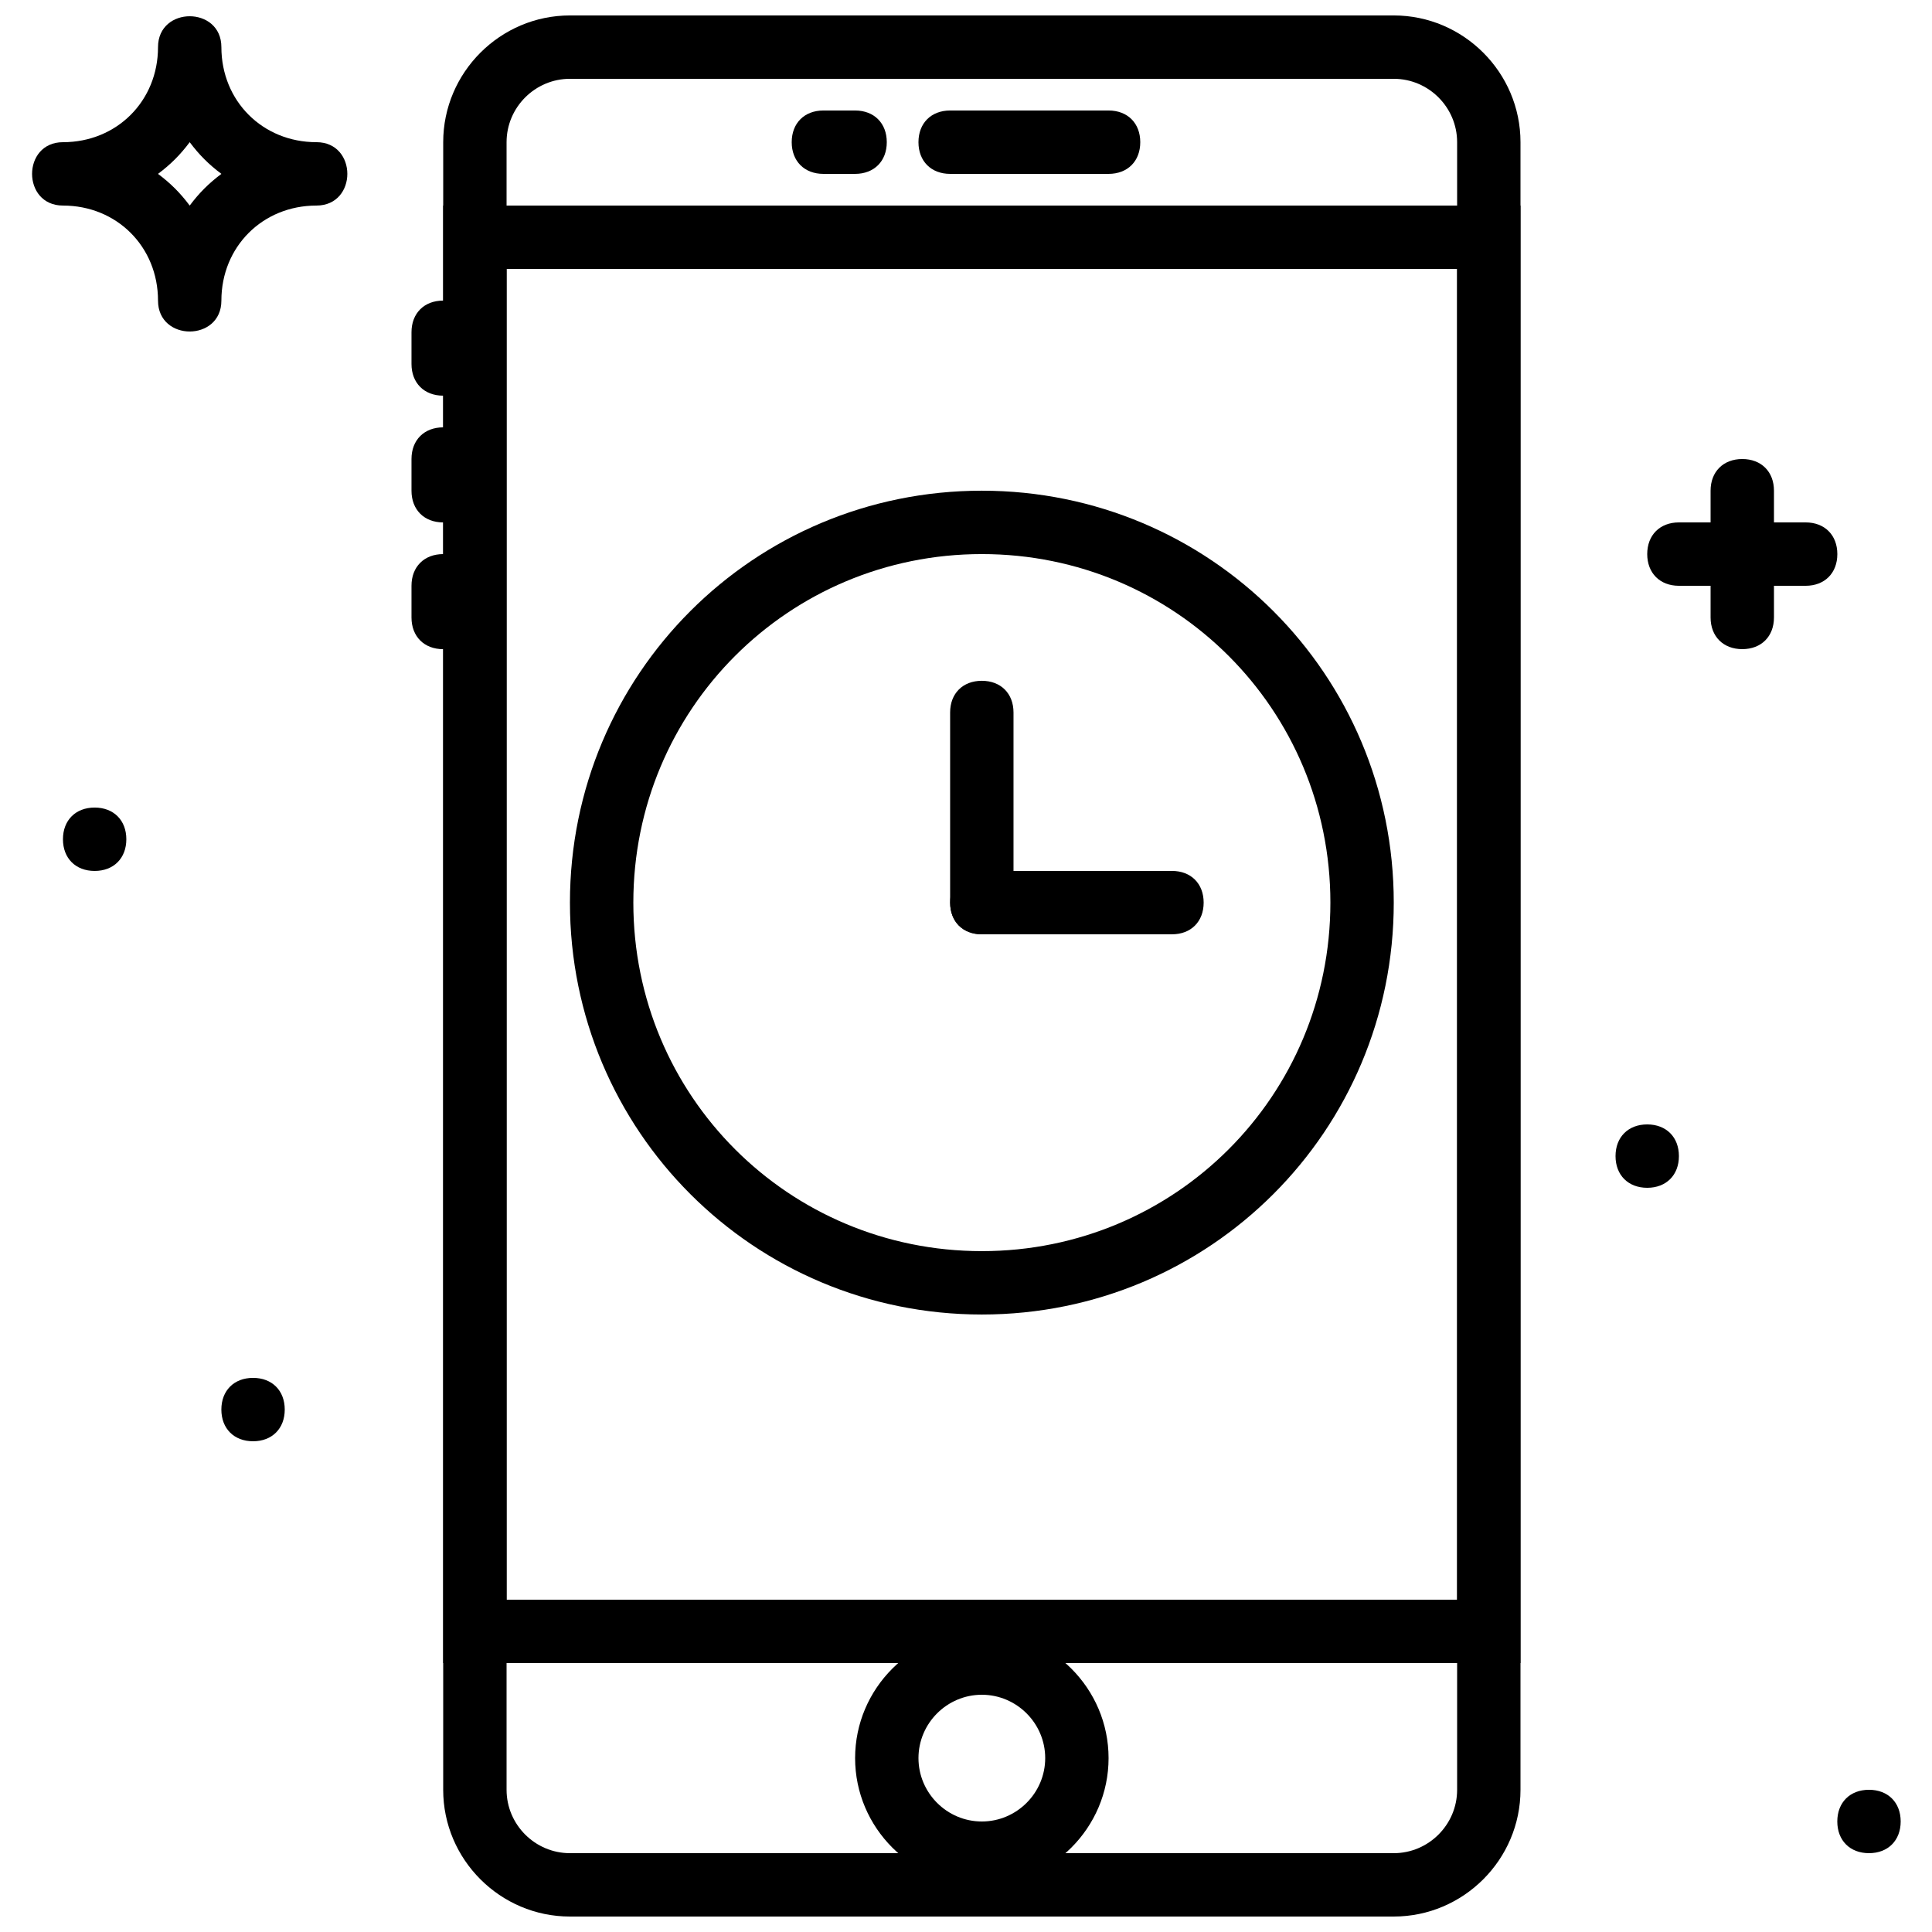
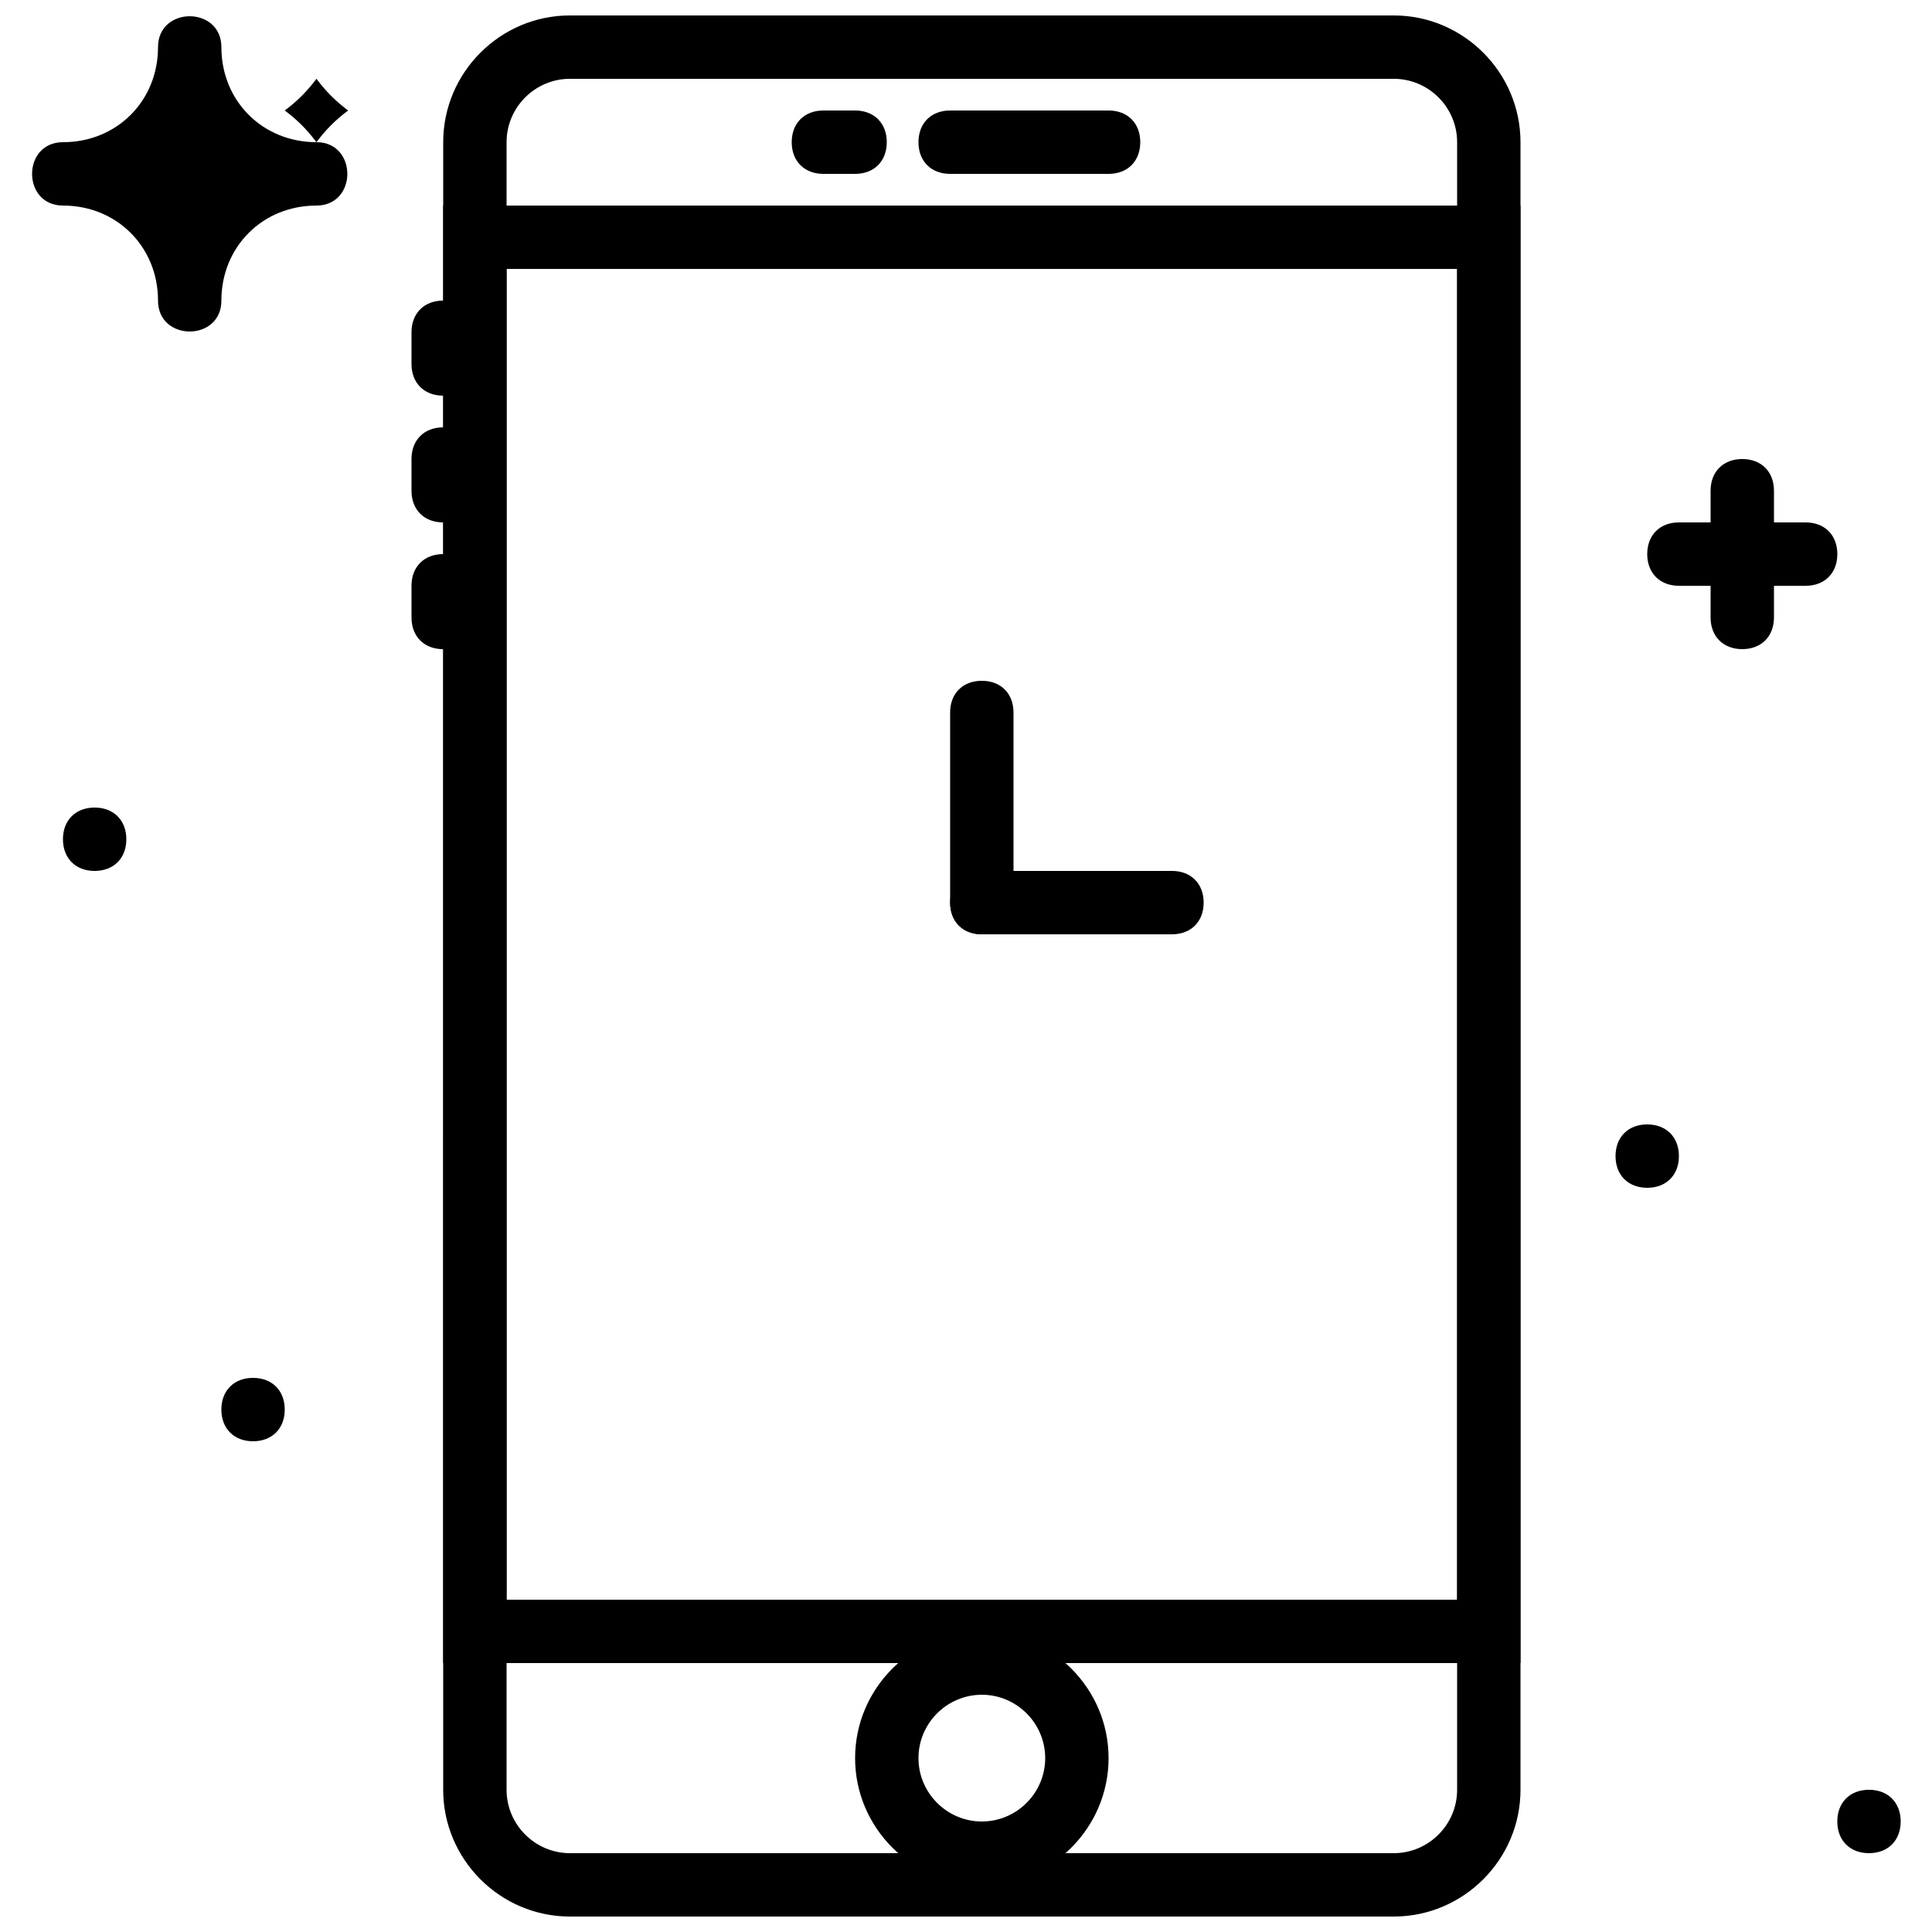
<svg xmlns="http://www.w3.org/2000/svg" width="800px" height="800px" version="1.1" viewBox="144 144 512 512">
  <defs>
    <clipPath id="b">
      <path d="m261 148.09h286v503.81h-286z" />
    </clipPath>
    <clipPath id="a">
      <path d="m152 148.09h85v83.906h-85z" />
    </clipPath>
  </defs>
  <g clip-path="url(#b)">
    <path d="m513.36 635.11h-218.32c-9.238 0-16.793-7.559-16.793-16.793v-436.64c0-9.238 7.559-16.793 16.793-16.793h218.32c9.238 0 16.793 7.559 16.793 16.793v436.64c0 9.234-7.555 16.793-16.793 16.793zm0 16.793c18.473 0 33.586-15.113 33.586-33.586v-436.64c0-18.473-15.113-33.586-33.586-33.586h-218.32c-18.473 0-33.586 15.113-33.586 33.586l-0.004 436.64c0 18.473 15.113 33.586 33.586 33.586z" />
  </g>
  <path d="m261.45 584.73h285.49v-386.25h-285.49zm16.797-369.46h251.91v352.67l-251.91-0.004z" />
  <path d="m395.8 190.08h41.984c5.039 0 8.398-3.359 8.398-8.398 0-5.039-3.359-8.398-8.398-8.398h-41.984c-5.039 0-8.398 3.359-8.398 8.398 0 5.039 3.359 8.398 8.398 8.398z" />
  <path d="m362.21 190.08h8.398c5.039 0 8.398-3.359 8.398-8.398 0-5.039-3.359-8.398-8.398-8.398h-8.398c-5.039 0-8.398 3.359-8.398 8.398 0.004 5.039 3.363 8.398 8.398 8.398z" />
  <path d="m253.05 232.06v8.398c0 5.039 3.359 8.398 8.398 8.398s8.398-3.359 8.398-8.398v-8.398c0-5.039-3.359-8.398-8.398-8.398s-8.398 3.359-8.398 8.398z" />
  <path d="m253.05 265.65v8.398c0 5.039 3.359 8.398 8.398 8.398s8.398-3.359 8.398-8.398v-8.398c0-5.039-3.359-8.398-8.398-8.398-5.039 0.004-8.398 3.359-8.398 8.398z" />
  <path d="m253.05 299.24v8.398c0 5.039 3.359 8.398 8.398 8.398s8.398-3.359 8.398-8.398v-8.398c0-5.039-3.359-8.398-8.398-8.398s-8.398 3.359-8.398 8.398z" />
  <path d="m420.99 609.92c0 9.238-7.559 16.793-16.793 16.793-9.238 0-16.793-7.559-16.793-16.793 0-9.238 7.559-16.793 16.793-16.793s16.793 7.559 16.793 16.793zm16.793 0c0-18.473-15.113-33.586-33.586-33.586-18.473 0-33.586 15.113-33.586 33.586 0 18.473 15.113 33.586 33.586 33.586 18.473 0.004 33.586-15.113 33.586-33.586z" />
-   <path d="m513.36 383.2c0-60.457-48.703-109.16-109.16-109.16-60.457 0-109.16 48.703-109.16 109.16s48.703 109.16 109.16 109.16c60.457 0 109.16-48.703 109.16-109.16zm-16.793 0c0 51.219-41.145 92.363-92.363 92.363s-92.363-41.145-92.363-92.363 41.145-92.363 92.363-92.363 92.363 41.145 92.363 92.363z" />
  <path d="m404.2 391.6h50.383c5.039 0 8.398-3.359 8.398-8.398s-3.359-8.398-8.398-8.398h-50.383c-5.039 0-8.398 3.359-8.398 8.398 0.004 5.039 3.363 8.398 8.398 8.398z" />
  <path d="m412.59 383.2v-50.383c0-5.039-3.359-8.398-8.398-8.398-5.039 0-8.398 3.359-8.398 8.398v50.383c0 5.039 3.359 8.398 8.398 8.398 5.039 0 8.398-3.359 8.398-8.398z" />
  <g clip-path="url(#a)">
-     <path d="m227.86 181.68c-14.273 0-25.191-10.914-25.191-25.188 0-10.914-16.793-10.914-16.793 0 0 14.273-10.914 25.191-25.191 25.191-10.914 0-10.914 16.793 0 16.793 14.273 0 25.191 10.914 25.191 25.191 0 10.914 16.793 10.914 16.793 0 0-14.273 10.914-25.191 25.191-25.191 10.918 0 10.918-16.797 0-16.797zm-33.586 16.797c-2.519-3.359-5.039-5.879-8.398-8.398 3.359-2.519 5.879-5.039 8.398-8.398 2.519 3.359 5.039 5.879 8.398 8.398-3.363 2.519-5.879 5.039-8.398 8.398z" />
+     <path d="m227.86 181.68c-14.273 0-25.191-10.914-25.191-25.188 0-10.914-16.793-10.914-16.793 0 0 14.273-10.914 25.191-25.191 25.191-10.914 0-10.914 16.793 0 16.793 14.273 0 25.191 10.914 25.191 25.191 0 10.914 16.793 10.914 16.793 0 0-14.273 10.914-25.191 25.191-25.191 10.918 0 10.918-16.797 0-16.797zc-2.519-3.359-5.039-5.879-8.398-8.398 3.359-2.519 5.879-5.039 8.398-8.398 2.519 3.359 5.039 5.879 8.398 8.398-3.363 2.519-5.879 5.039-8.398 8.398z" />
  </g>
  <path d="m614.12 307.63v-33.586c0-5.039-3.359-8.398-8.398-8.398s-8.398 3.359-8.398 8.398v33.586c0 5.039 3.359 8.398 8.398 8.398s8.398-3.359 8.398-8.398z" />
  <path d="m588.93 299.24h33.586c5.039 0 8.398-3.359 8.398-8.398 0-5.039-3.359-8.398-8.398-8.398h-33.586c-5.039 0-8.398 3.359-8.398 8.398 0.004 5.039 3.363 8.398 8.398 8.398z" />
  <path d="m219.46 517.55c0 5.039-3.359 8.398-8.398 8.398-5.039 0-8.398-3.359-8.398-8.398 0-5.039 3.359-8.398 8.398-8.398 5.043 0 8.398 3.359 8.398 8.398" />
  <path d="m177.48 366.41c0 5.039-3.359 8.398-8.398 8.398-5.039 0-8.398-3.359-8.398-8.398 0-5.039 3.359-8.398 8.398-8.398 5.039 0.004 8.398 3.363 8.398 8.398" />
  <path d="m588.93 450.38c0 5.039-3.359 8.398-8.398 8.398-5.039 0-8.398-3.359-8.398-8.398 0-5.039 3.359-8.398 8.398-8.398 5.039 0.004 8.398 3.359 8.398 8.398" />
  <path d="m647.7 626.71c0 5.039-3.359 8.398-8.398 8.398-5.039 0-8.398-3.359-8.398-8.398 0-5.039 3.359-8.398 8.398-8.398 5.043 0.004 8.398 3.363 8.398 8.398" />
</svg>